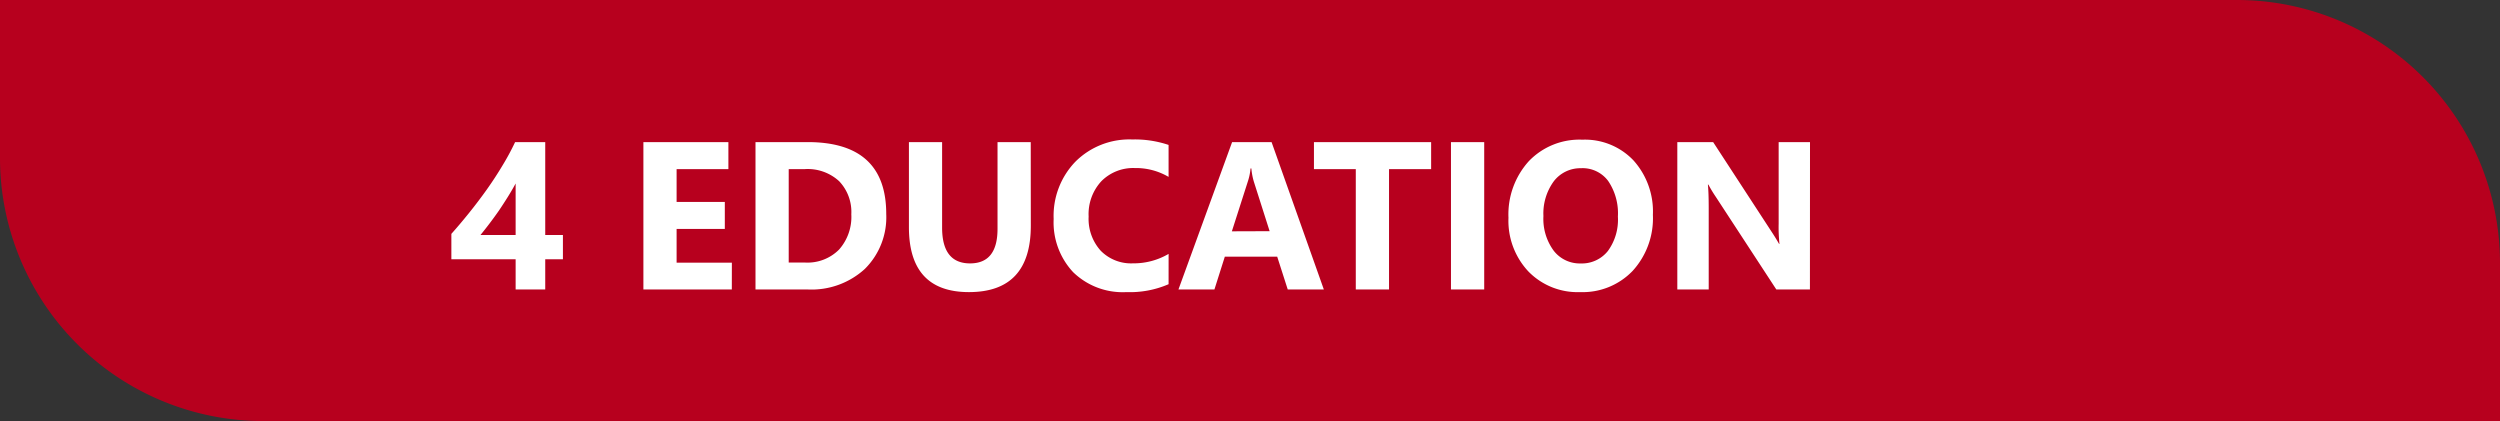
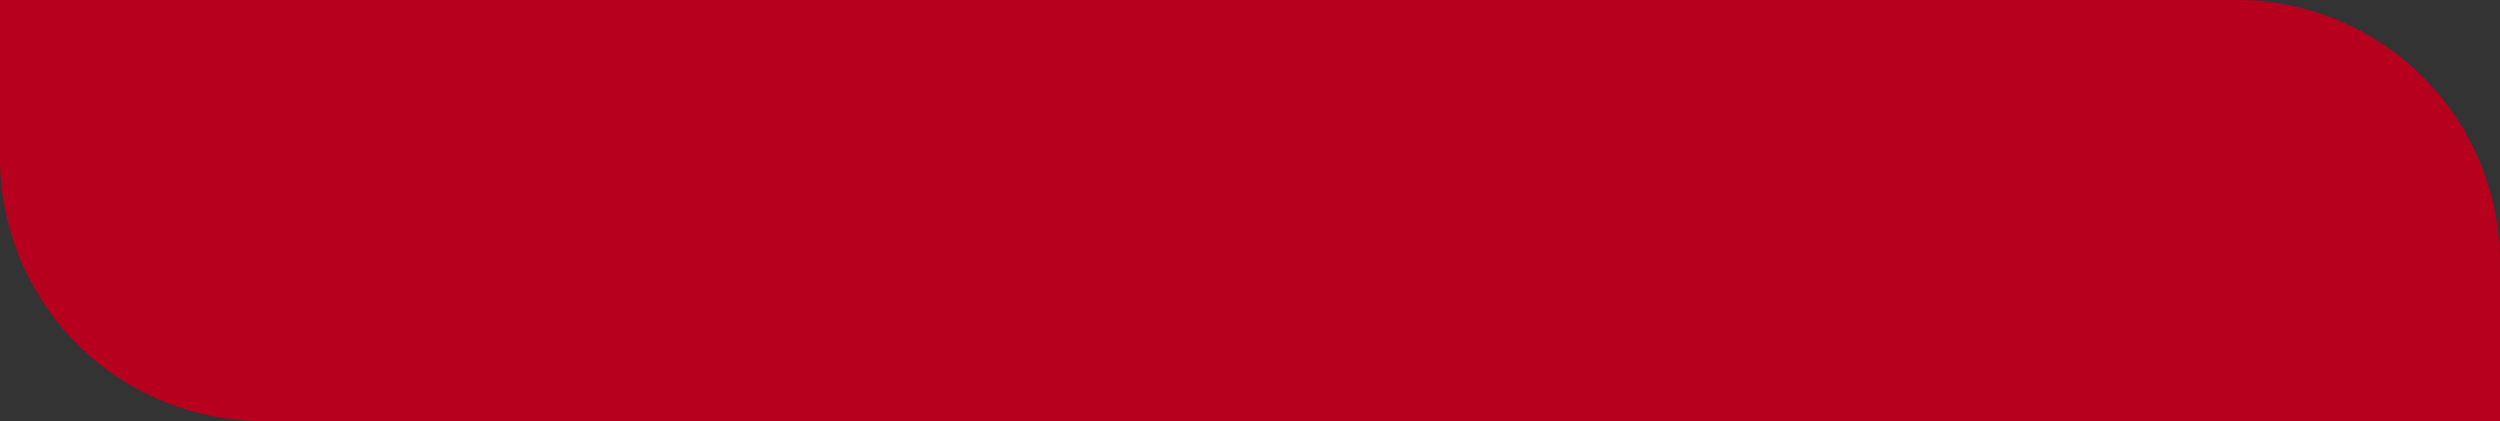
<svg xmlns="http://www.w3.org/2000/svg" width="95" height="16" viewBox="0 0 95 16">
  <rect x="0" y="0" width="95" height="16" fill="#333333" stroke="none" />
  <g id="组_24880" data-name="组 24880" transform="translate(-0.032)">
    <path id="矩形_26079" data-name="矩形 26079" d="M0,0H85A10,10,0,0,1,95,10v6a0,0,0,0,1,0,0H10A10,10,0,0,1,0,6V0A0,0,0,0,1,0,0Z" transform="translate(0.032)" fill="#b7001e" />
-     <path id="路径_116740" data-name="路径 116740" d="M3.719-5.6V-2.07h.672v.922H3.719V0H2.594V-1.148H.152v-.965q.324-.363.672-.795T1.5-3.8q.324-.457.6-.92A9.222,9.222,0,0,0,2.574-5.6ZM1.258-2.07H2.594V-4.027q-.137.254-.3.514T1.961-3q-.176.252-.355.488T1.258-2.07ZM10.809,0H7.449V-5.6h3.23v1.027H8.711v1.246h1.832V-2.3H8.711v1.281h2.1Zm.9,0V-5.6h1.984q2.984,0,2.984,2.73a2.761,2.761,0,0,1-.814,2.09A3,3,0,0,1,13.691,0Zm1.262-4.574v3.551h.625a1.689,1.689,0,0,0,1.287-.492,1.867,1.867,0,0,0,.467-1.34,1.694,1.694,0,0,0-.463-1.26,1.765,1.765,0,0,0-1.3-.459Zm9.2,2.148Q22.172.1,19.82.1q-2.281,0-2.281-2.465V-5.6H18.8v3.25q0,1.359,1.063,1.359,1.043,0,1.043-1.312V-5.6h1.262ZM27.406-.2a3.694,3.694,0,0,1-1.6.3A2.7,2.7,0,0,1,23.777-.66a2.77,2.77,0,0,1-.738-2.02,2.96,2.96,0,0,1,.83-2.18A2.9,2.9,0,0,1,26.023-5.7a4.029,4.029,0,0,1,1.383.207v1.215a2.45,2.45,0,0,0-1.281-.336,1.7,1.7,0,0,0-1.273.5,1.841,1.841,0,0,0-.484,1.344,1.806,1.806,0,0,0,.457,1.295,1.615,1.615,0,0,0,1.23.482,2.625,2.625,0,0,0,1.352-.359Zm5.9.2H31.934l-.4-1.246H29.543L29.148,0H27.781L29.82-5.6h1.5ZM31.246-2.215l-.6-1.883a2.453,2.453,0,0,1-.094-.5H30.52a2.137,2.137,0,0,1-.1.488l-.609,1.9Zm6.137-2.359h-1.6V0H34.52V-4.574H32.93V-5.6h4.453ZM39.4,0H38.137V-5.6H39.4Zm3.641.1a2.607,2.607,0,0,1-1.961-.783,2.812,2.812,0,0,1-.758-2.041,3.013,3.013,0,0,1,.77-2.148,2.664,2.664,0,0,1,2.039-.82,2.542,2.542,0,0,1,1.939.785,2.9,2.9,0,0,1,.74,2.07,2.965,2.965,0,0,1-.768,2.129A2.634,2.634,0,0,1,43.039.1Zm.055-4.707a1.27,1.27,0,0,0-1.055.5,2.077,2.077,0,0,0-.391,1.318,2.038,2.038,0,0,0,.391,1.316,1.252,1.252,0,0,0,1.023.484A1.264,1.264,0,0,0,44.1-1.463,2.016,2.016,0,0,0,44.48-2.77a2.185,2.185,0,0,0-.371-1.355A1.21,1.21,0,0,0,43.094-4.609ZM51.777,0H50.5L48.2-3.52a5.089,5.089,0,0,1-.281-.465H47.9q.031.3.031.906V0H46.738V-5.6H48.1l2.223,3.41q.152.23.281.457h.016a5.989,5.989,0,0,1-.031-.77V-5.6h1.191Z" transform="translate(17.032 11)" fill="#fff" />
  </g>
</svg>